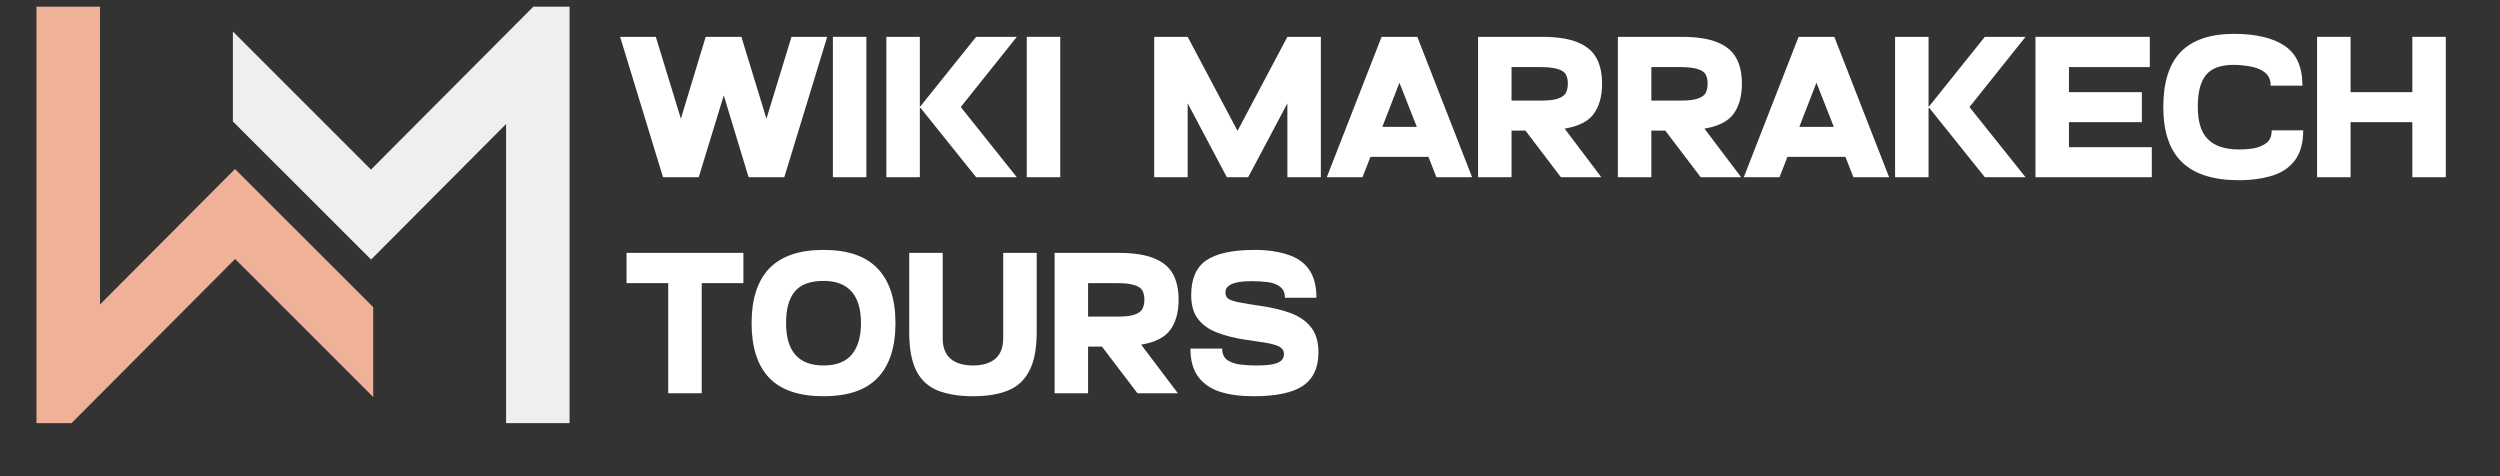
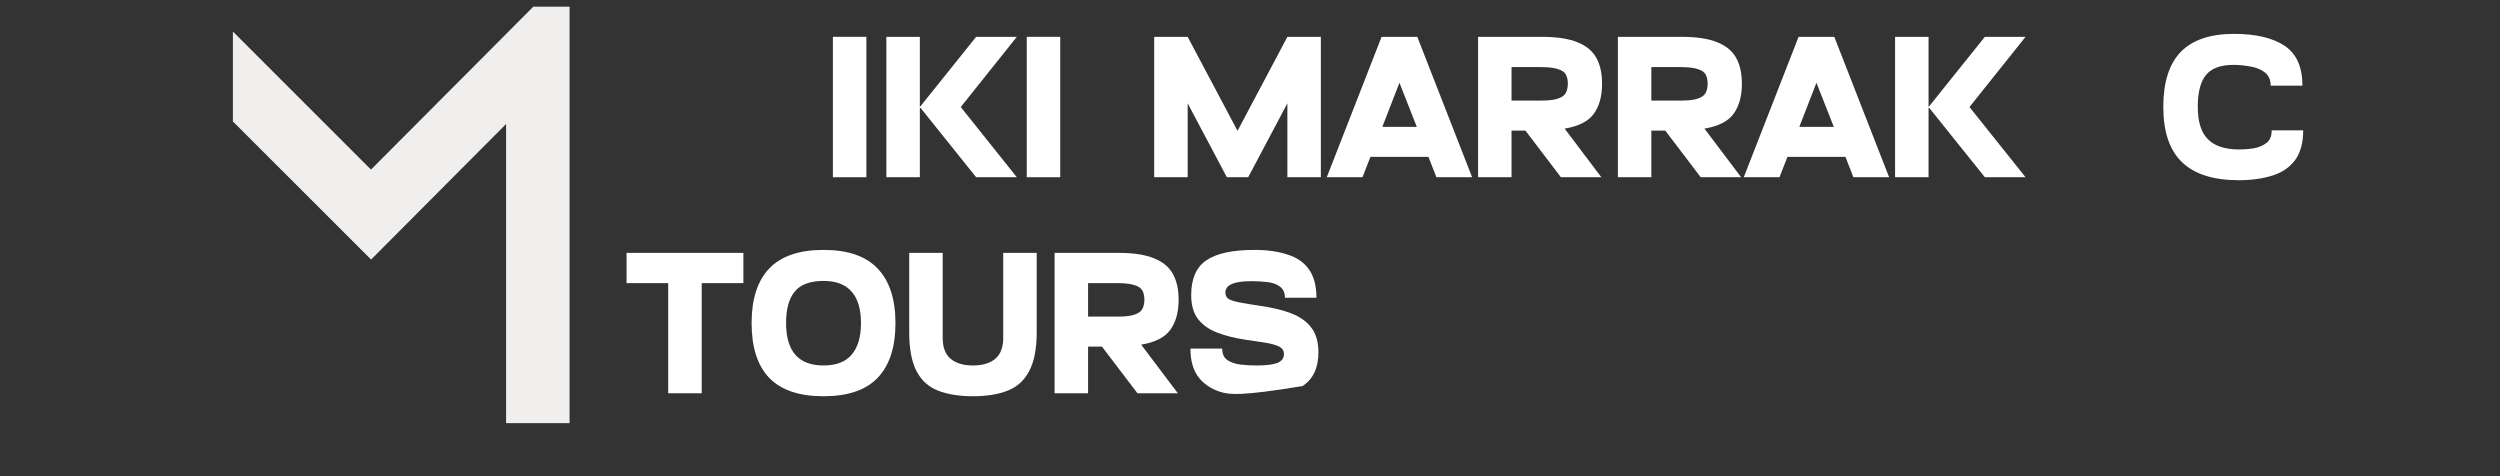
<svg xmlns="http://www.w3.org/2000/svg" width="210" zoomAndPan="magnify" viewBox="0 0 157.5 30" height="40" preserveAspectRatio="xMidYMid meet" version="1.0">
  <rect x="0" y="0" width="157.5" height="30" fill="#333333" stroke="none" />
  <defs>
    <g />
    <clipPath id="62ccc431f3">
      <path d="M 145 2 L 154.719 2 L 154.719 12 L 145 12 Z M 145 2 " clip-rule="nonzero" />
    </clipPath>
    <clipPath id="45752b33d6">
      <path d="M 2.297 0 L 24 0 L 24 27 L 2.297 27 Z M 2.297 0 " clip-rule="nonzero" />
    </clipPath>
  </defs>
  <g fill="#ffffff" fill-opacity="1">
    <g transform="translate(39.317, 11.165)">
      <g>
-         <path d="M 7.391 -8.844 L 8.969 -3.688 L 10.547 -8.844 L 12.797 -8.844 L 10.094 0 L 7.844 0 L 6.281 -5.156 L 4.703 0 L 2.453 0 L -0.25 -8.844 L 2 -8.844 L 3.578 -3.688 L 5.141 -8.844 Z M 7.391 -8.844 " />
-       </g>
+         </g>
    </g>
  </g>
  <g fill="#ffffff" fill-opacity="1">
    <g transform="translate(51.847, 11.165)">
      <g>
        <path d="M 0.625 0 L 0.625 -8.844 L 2.734 -8.844 L 2.734 0 Z M 0.625 0 " />
      </g>
    </g>
  </g>
  <g fill="#ffffff" fill-opacity="1">
    <g transform="translate(55.216, 11.165)">
      <g>
        <path d="M 0.625 0 L 0.625 -8.844 L 2.734 -8.844 L 2.734 0 Z M 5.312 -4.422 L 8.844 0 L 6.281 0 L 2.734 -4.422 L 6.281 -8.844 L 8.844 -8.844 Z M 5.312 -4.422 " />
      </g>
    </g>
  </g>
  <g fill="#ffffff" fill-opacity="1">
    <g transform="translate(64.061, 11.165)">
      <g>
        <path d="M 0.625 0 L 0.625 -8.844 L 2.734 -8.844 L 2.734 0 Z M 0.625 0 " />
      </g>
    </g>
  </g>
  <g fill="#ffffff" fill-opacity="1">
    <g transform="translate(67.431, 11.165)">
      <g />
    </g>
  </g>
  <g fill="#ffffff" fill-opacity="1">
    <g transform="translate(72.089, 11.165)">
      <g>
        <path d="M 0.625 0 L 0.625 -8.844 L 2.734 -8.844 L 5.875 -2.922 L 9.016 -8.844 L 11.125 -8.844 L 11.125 0 L 9.016 0 L 9.016 -4.656 L 6.547 0 L 5.203 0 L 2.734 -4.656 L 2.734 0 Z M 0.625 0 " />
      </g>
    </g>
  </g>
  <g fill="#ffffff" fill-opacity="1">
    <g transform="translate(83.837, 11.165)">
      <g>
        <path d="M -0.25 0 L 3.203 -8.844 L 5.453 -8.844 L 8.906 0 L 6.656 0 L 6.156 -1.281 L 2.5 -1.281 L 2 0 Z M 3.25 -3.172 L 5.422 -3.172 L 4.328 -5.953 Z M 3.25 -3.172 " />
      </g>
    </g>
  </g>
  <g fill="#ffffff" fill-opacity="1">
    <g transform="translate(92.493, 11.165)">
      <g>
        <path d="M 0.625 0 L 0.625 -8.844 L 4.641 -8.844 C 5.598 -8.844 6.348 -8.727 6.891 -8.5 C 7.441 -8.281 7.836 -7.953 8.078 -7.516 C 8.316 -7.086 8.438 -6.547 8.438 -5.891 C 8.438 -5.098 8.258 -4.461 7.906 -3.984 C 7.562 -3.516 6.953 -3.207 6.078 -3.062 L 8.391 0 L 5.844 0 L 3.609 -2.938 L 2.734 -2.938 L 2.734 0 Z M 2.734 -4.828 L 4.578 -4.828 C 5.055 -4.828 5.414 -4.867 5.656 -4.953 C 5.906 -5.035 6.07 -5.156 6.156 -5.312 C 6.238 -5.477 6.281 -5.672 6.281 -5.891 C 6.281 -6.129 6.238 -6.32 6.156 -6.469 C 6.07 -6.625 5.906 -6.738 5.656 -6.812 C 5.414 -6.895 5.055 -6.938 4.578 -6.938 L 2.734 -6.938 Z M 2.734 -4.828 " />
      </g>
    </g>
  </g>
  <g fill="#ffffff" fill-opacity="1">
    <g transform="translate(101.301, 11.165)">
      <g>
        <path d="M 0.625 0 L 0.625 -8.844 L 4.641 -8.844 C 5.598 -8.844 6.348 -8.727 6.891 -8.5 C 7.441 -8.281 7.836 -7.953 8.078 -7.516 C 8.316 -7.086 8.438 -6.547 8.438 -5.891 C 8.438 -5.098 8.258 -4.461 7.906 -3.984 C 7.562 -3.516 6.953 -3.207 6.078 -3.062 L 8.391 0 L 5.844 0 L 3.609 -2.938 L 2.734 -2.938 L 2.734 0 Z M 2.734 -4.828 L 4.578 -4.828 C 5.055 -4.828 5.414 -4.867 5.656 -4.953 C 5.906 -5.035 6.07 -5.156 6.156 -5.312 C 6.238 -5.477 6.281 -5.672 6.281 -5.891 C 6.281 -6.129 6.238 -6.32 6.156 -6.469 C 6.07 -6.625 5.906 -6.738 5.656 -6.812 C 5.414 -6.895 5.055 -6.938 4.578 -6.938 L 2.734 -6.938 Z M 2.734 -4.828 " />
      </g>
    </g>
  </g>
  <g fill="#ffffff" fill-opacity="1">
    <g transform="translate(110.108, 11.165)">
      <g>
        <path d="M -0.25 0 L 3.203 -8.844 L 5.453 -8.844 L 8.906 0 L 6.656 0 L 6.156 -1.281 L 2.5 -1.281 L 2 0 Z M 3.25 -3.172 L 5.422 -3.172 L 4.328 -5.953 Z M 3.25 -3.172 " />
      </g>
    </g>
  </g>
  <g fill="#ffffff" fill-opacity="1">
    <g transform="translate(118.765, 11.165)">
      <g>
        <path d="M 0.625 0 L 0.625 -8.844 L 2.734 -8.844 L 2.734 0 Z M 5.312 -4.422 L 8.844 0 L 6.281 0 L 2.734 -4.422 L 6.281 -8.844 L 8.844 -8.844 Z M 5.312 -4.422 " />
      </g>
    </g>
  </g>
  <g fill="#ffffff" fill-opacity="1">
    <g transform="translate(127.61, 11.165)">
      <g>
-         <path d="M 0.625 0 L 0.625 -8.844 L 7.828 -8.844 L 7.828 -6.938 L 2.734 -6.938 L 2.734 -5.359 L 7.328 -5.359 L 7.328 -3.469 L 2.734 -3.469 L 2.734 -1.891 L 7.953 -1.891 L 7.953 0 Z M 0.625 0 " />
-       </g>
+         </g>
    </g>
  </g>
  <g fill="#ffffff" fill-opacity="1">
    <g transform="translate(135.913, 11.165)">
      <g>
        <path d="M 5.125 0.188 C 3.531 0.188 2.336 -0.191 1.547 -0.953 C 0.766 -1.711 0.375 -2.867 0.375 -4.422 C 0.375 -5.973 0.738 -7.129 1.469 -7.891 C 2.207 -8.648 3.328 -9.031 4.828 -9.031 C 6.203 -9.031 7.266 -8.781 8.016 -8.281 C 8.766 -7.781 9.141 -6.941 9.141 -5.766 L 7.141 -5.766 C 7.141 -6.129 7.02 -6.406 6.781 -6.594 C 6.551 -6.781 6.254 -6.906 5.891 -6.969 C 5.535 -7.039 5.172 -7.078 4.797 -7.078 C 3.984 -7.078 3.406 -6.863 3.062 -6.438 C 2.719 -6.02 2.547 -5.352 2.547 -4.438 C 2.547 -3.5 2.758 -2.816 3.188 -2.391 C 3.613 -1.961 4.266 -1.75 5.141 -1.75 C 5.473 -1.75 5.797 -1.773 6.109 -1.828 C 6.422 -1.891 6.68 -2.004 6.891 -2.172 C 7.098 -2.336 7.203 -2.598 7.203 -2.953 L 9.188 -2.953 C 9.188 -2.172 9.02 -1.551 8.688 -1.094 C 8.352 -0.633 7.879 -0.305 7.266 -0.109 C 6.648 0.086 5.938 0.188 5.125 0.188 Z M 5.125 0.188 " />
      </g>
    </g>
  </g>
  <g clip-path="url(#62ccc431f3)">
    <g fill="#ffffff" fill-opacity="1">
      <g transform="translate(145.352, 11.165)">
        <g>
-           <path d="M 0.625 0 L 0.625 -8.844 L 2.734 -8.844 L 2.734 -5.359 L 6.625 -5.359 L 6.625 -8.844 L 8.734 -8.844 L 8.734 0 L 6.625 0 L 6.625 -3.469 L 2.734 -3.469 L 2.734 0 Z M 0.625 0 " />
-         </g>
+           </g>
      </g>
    </g>
  </g>
  <g fill="#ffffff" fill-opacity="1">
    <g transform="translate(39.317, 24.775)">
      <g>
        <path d="M 2.781 0 L 2.781 -6.938 L 0.156 -6.938 L 0.156 -8.844 L 7.516 -8.844 L 7.516 -6.938 L 4.891 -6.938 L 4.891 0 Z M 2.781 0 " />
      </g>
    </g>
  </g>
  <g fill="#ffffff" fill-opacity="1">
    <g transform="translate(46.976, 24.775)">
      <g>
        <path d="M 0.375 -4.422 C 0.375 -5.93 0.742 -7.078 1.484 -7.859 C 2.234 -8.641 3.375 -9.031 4.906 -9.031 C 6.438 -9.031 7.57 -8.641 8.312 -7.859 C 9.062 -7.078 9.438 -5.93 9.438 -4.422 C 9.438 -2.898 9.062 -1.75 8.312 -0.969 C 7.57 -0.195 6.438 0.188 4.906 0.188 C 3.375 0.188 2.234 -0.195 1.484 -0.969 C 0.742 -1.75 0.375 -2.898 0.375 -4.422 Z M 2.547 -4.422 C 2.547 -2.641 3.332 -1.75 4.906 -1.75 C 5.695 -1.75 6.285 -1.973 6.672 -2.422 C 7.066 -2.879 7.266 -3.547 7.266 -4.422 C 7.266 -5.305 7.066 -5.969 6.672 -6.406 C 6.285 -6.852 5.695 -7.078 4.906 -7.078 C 4.062 -7.078 3.457 -6.852 3.094 -6.406 C 2.727 -5.969 2.547 -5.305 2.547 -4.422 Z M 2.547 -4.422 " />
      </g>
    </g>
  </g>
  <g fill="#ffffff" fill-opacity="1">
    <g transform="translate(56.781, 24.775)">
      <g>
        <path d="M 4.516 -1.75 C 5.117 -1.75 5.586 -1.891 5.922 -2.172 C 6.254 -2.453 6.422 -2.891 6.422 -3.484 L 6.422 -8.844 L 8.531 -8.844 L 8.531 -3.844 C 8.531 -2.812 8.375 -2 8.062 -1.406 C 7.758 -0.82 7.312 -0.41 6.719 -0.172 C 6.125 0.066 5.391 0.188 4.516 0.188 C 3.641 0.188 2.898 0.066 2.297 -0.172 C 1.703 -0.41 1.254 -0.82 0.953 -1.406 C 0.648 -2 0.5 -2.812 0.5 -3.844 L 0.5 -8.844 L 2.609 -8.844 L 2.609 -3.484 C 2.609 -2.891 2.773 -2.453 3.109 -2.172 C 3.441 -1.891 3.91 -1.75 4.516 -1.75 Z M 4.516 -1.75 " />
      </g>
    </g>
  </g>
  <g fill="#ffffff" fill-opacity="1">
    <g transform="translate(65.815, 24.775)">
      <g>
        <path d="M 0.625 0 L 0.625 -8.844 L 4.641 -8.844 C 5.598 -8.844 6.348 -8.727 6.891 -8.5 C 7.441 -8.281 7.836 -7.953 8.078 -7.516 C 8.316 -7.086 8.438 -6.547 8.438 -5.891 C 8.438 -5.098 8.258 -4.461 7.906 -3.984 C 7.562 -3.516 6.953 -3.207 6.078 -3.062 L 8.391 0 L 5.844 0 L 3.609 -2.938 L 2.734 -2.938 L 2.734 0 Z M 2.734 -4.828 L 4.578 -4.828 C 5.055 -4.828 5.414 -4.867 5.656 -4.953 C 5.906 -5.035 6.07 -5.156 6.156 -5.312 C 6.238 -5.477 6.281 -5.672 6.281 -5.891 C 6.281 -6.129 6.238 -6.32 6.156 -6.469 C 6.07 -6.625 5.906 -6.738 5.656 -6.812 C 5.414 -6.895 5.055 -6.938 4.578 -6.938 L 2.734 -6.938 Z M 2.734 -4.828 " />
      </g>
    </g>
  </g>
  <g fill="#ffffff" fill-opacity="1">
    <g transform="translate(74.623, 24.775)">
      <g>
-         <path d="M 3.828 -3.375 C 3.148 -3.477 2.555 -3.629 2.047 -3.828 C 1.535 -4.023 1.133 -4.312 0.844 -4.688 C 0.562 -5.062 0.422 -5.562 0.422 -6.188 C 0.422 -7.207 0.738 -7.938 1.375 -8.375 C 2.02 -8.812 3.035 -9.031 4.422 -9.031 C 5.223 -9.031 5.914 -8.93 6.5 -8.734 C 7.094 -8.547 7.539 -8.234 7.844 -7.797 C 8.156 -7.359 8.312 -6.766 8.312 -6.016 L 6.328 -6.016 C 6.328 -6.328 6.227 -6.555 6.031 -6.703 C 5.844 -6.859 5.586 -6.957 5.266 -7 C 4.941 -7.039 4.598 -7.062 4.234 -7.062 C 3.648 -7.062 3.227 -7 2.969 -6.875 C 2.707 -6.758 2.578 -6.582 2.578 -6.344 C 2.578 -6.164 2.645 -6.031 2.781 -5.938 C 2.926 -5.852 3.16 -5.781 3.484 -5.719 C 3.816 -5.656 4.258 -5.582 4.812 -5.5 C 5.551 -5.395 6.191 -5.238 6.734 -5.031 C 7.273 -4.82 7.691 -4.523 7.984 -4.141 C 8.285 -3.754 8.438 -3.234 8.438 -2.578 C 8.438 -1.598 8.102 -0.891 7.438 -0.453 C 6.781 -0.023 5.75 0.188 4.344 0.188 C 3.531 0.188 2.828 0.094 2.234 -0.094 C 1.641 -0.289 1.18 -0.609 0.859 -1.047 C 0.535 -1.484 0.375 -2.07 0.375 -2.812 L 2.375 -2.812 C 2.375 -2.5 2.473 -2.266 2.672 -2.109 C 2.879 -1.961 3.148 -1.863 3.484 -1.812 C 3.816 -1.77 4.176 -1.75 4.562 -1.75 C 5.133 -1.75 5.562 -1.801 5.844 -1.906 C 6.125 -2.02 6.266 -2.207 6.266 -2.469 C 6.266 -2.695 6.145 -2.863 5.906 -2.969 C 5.664 -3.07 5.359 -3.148 4.984 -3.203 C 4.617 -3.254 4.234 -3.312 3.828 -3.375 Z M 3.828 -3.375 " />
+         <path d="M 3.828 -3.375 C 3.148 -3.477 2.555 -3.629 2.047 -3.828 C 1.535 -4.023 1.133 -4.312 0.844 -4.688 C 0.562 -5.062 0.422 -5.562 0.422 -6.188 C 0.422 -7.207 0.738 -7.938 1.375 -8.375 C 2.02 -8.812 3.035 -9.031 4.422 -9.031 C 5.223 -9.031 5.914 -8.93 6.5 -8.734 C 7.094 -8.547 7.539 -8.234 7.844 -7.797 C 8.156 -7.359 8.312 -6.766 8.312 -6.016 L 6.328 -6.016 C 6.328 -6.328 6.227 -6.555 6.031 -6.703 C 5.844 -6.859 5.586 -6.957 5.266 -7 C 4.941 -7.039 4.598 -7.062 4.234 -7.062 C 3.648 -7.062 3.227 -7 2.969 -6.875 C 2.707 -6.758 2.578 -6.582 2.578 -6.344 C 2.578 -6.164 2.645 -6.031 2.781 -5.938 C 2.926 -5.852 3.16 -5.781 3.484 -5.719 C 3.816 -5.656 4.258 -5.582 4.812 -5.5 C 5.551 -5.395 6.191 -5.238 6.734 -5.031 C 7.273 -4.82 7.691 -4.523 7.984 -4.141 C 8.285 -3.754 8.438 -3.234 8.438 -2.578 C 8.438 -1.598 8.102 -0.891 7.438 -0.453 C 3.531 0.188 2.828 0.094 2.234 -0.094 C 1.641 -0.289 1.18 -0.609 0.859 -1.047 C 0.535 -1.484 0.375 -2.07 0.375 -2.812 L 2.375 -2.812 C 2.375 -2.5 2.473 -2.266 2.672 -2.109 C 2.879 -1.961 3.148 -1.863 3.484 -1.812 C 3.816 -1.77 4.176 -1.75 4.562 -1.75 C 5.133 -1.75 5.562 -1.801 5.844 -1.906 C 6.125 -2.02 6.266 -2.207 6.266 -2.469 C 6.266 -2.695 6.145 -2.863 5.906 -2.969 C 5.664 -3.07 5.359 -3.148 4.984 -3.203 C 4.617 -3.254 4.234 -3.312 3.828 -3.375 Z M 3.828 -3.375 " />
      </g>
    </g>
  </g>
  <path fill="#f1eeee" d="M 35.883 0.418 L 35.883 26.656 L 31.883 26.656 L 31.883 7.812 L 23.379 16.352 L 14.672 7.652 L 14.672 1.988 L 23.371 10.684 L 33.602 0.418 Z M 35.883 0.418 " fill-opacity="1" fill-rule="nonzero" />
  <g clip-path="url(#45752b33d6)">
-     <path fill="#efb197" d="M 23.512 19.348 L 23.512 25.012 L 14.812 16.316 L 4.508 26.656 L 2.297 26.656 L 2.297 0.418 L 6.301 0.418 L 6.301 19.18 L 14.805 10.648 Z M 23.512 19.348 " fill-opacity="1" fill-rule="nonzero" />
-   </g>
+     </g>
</svg>